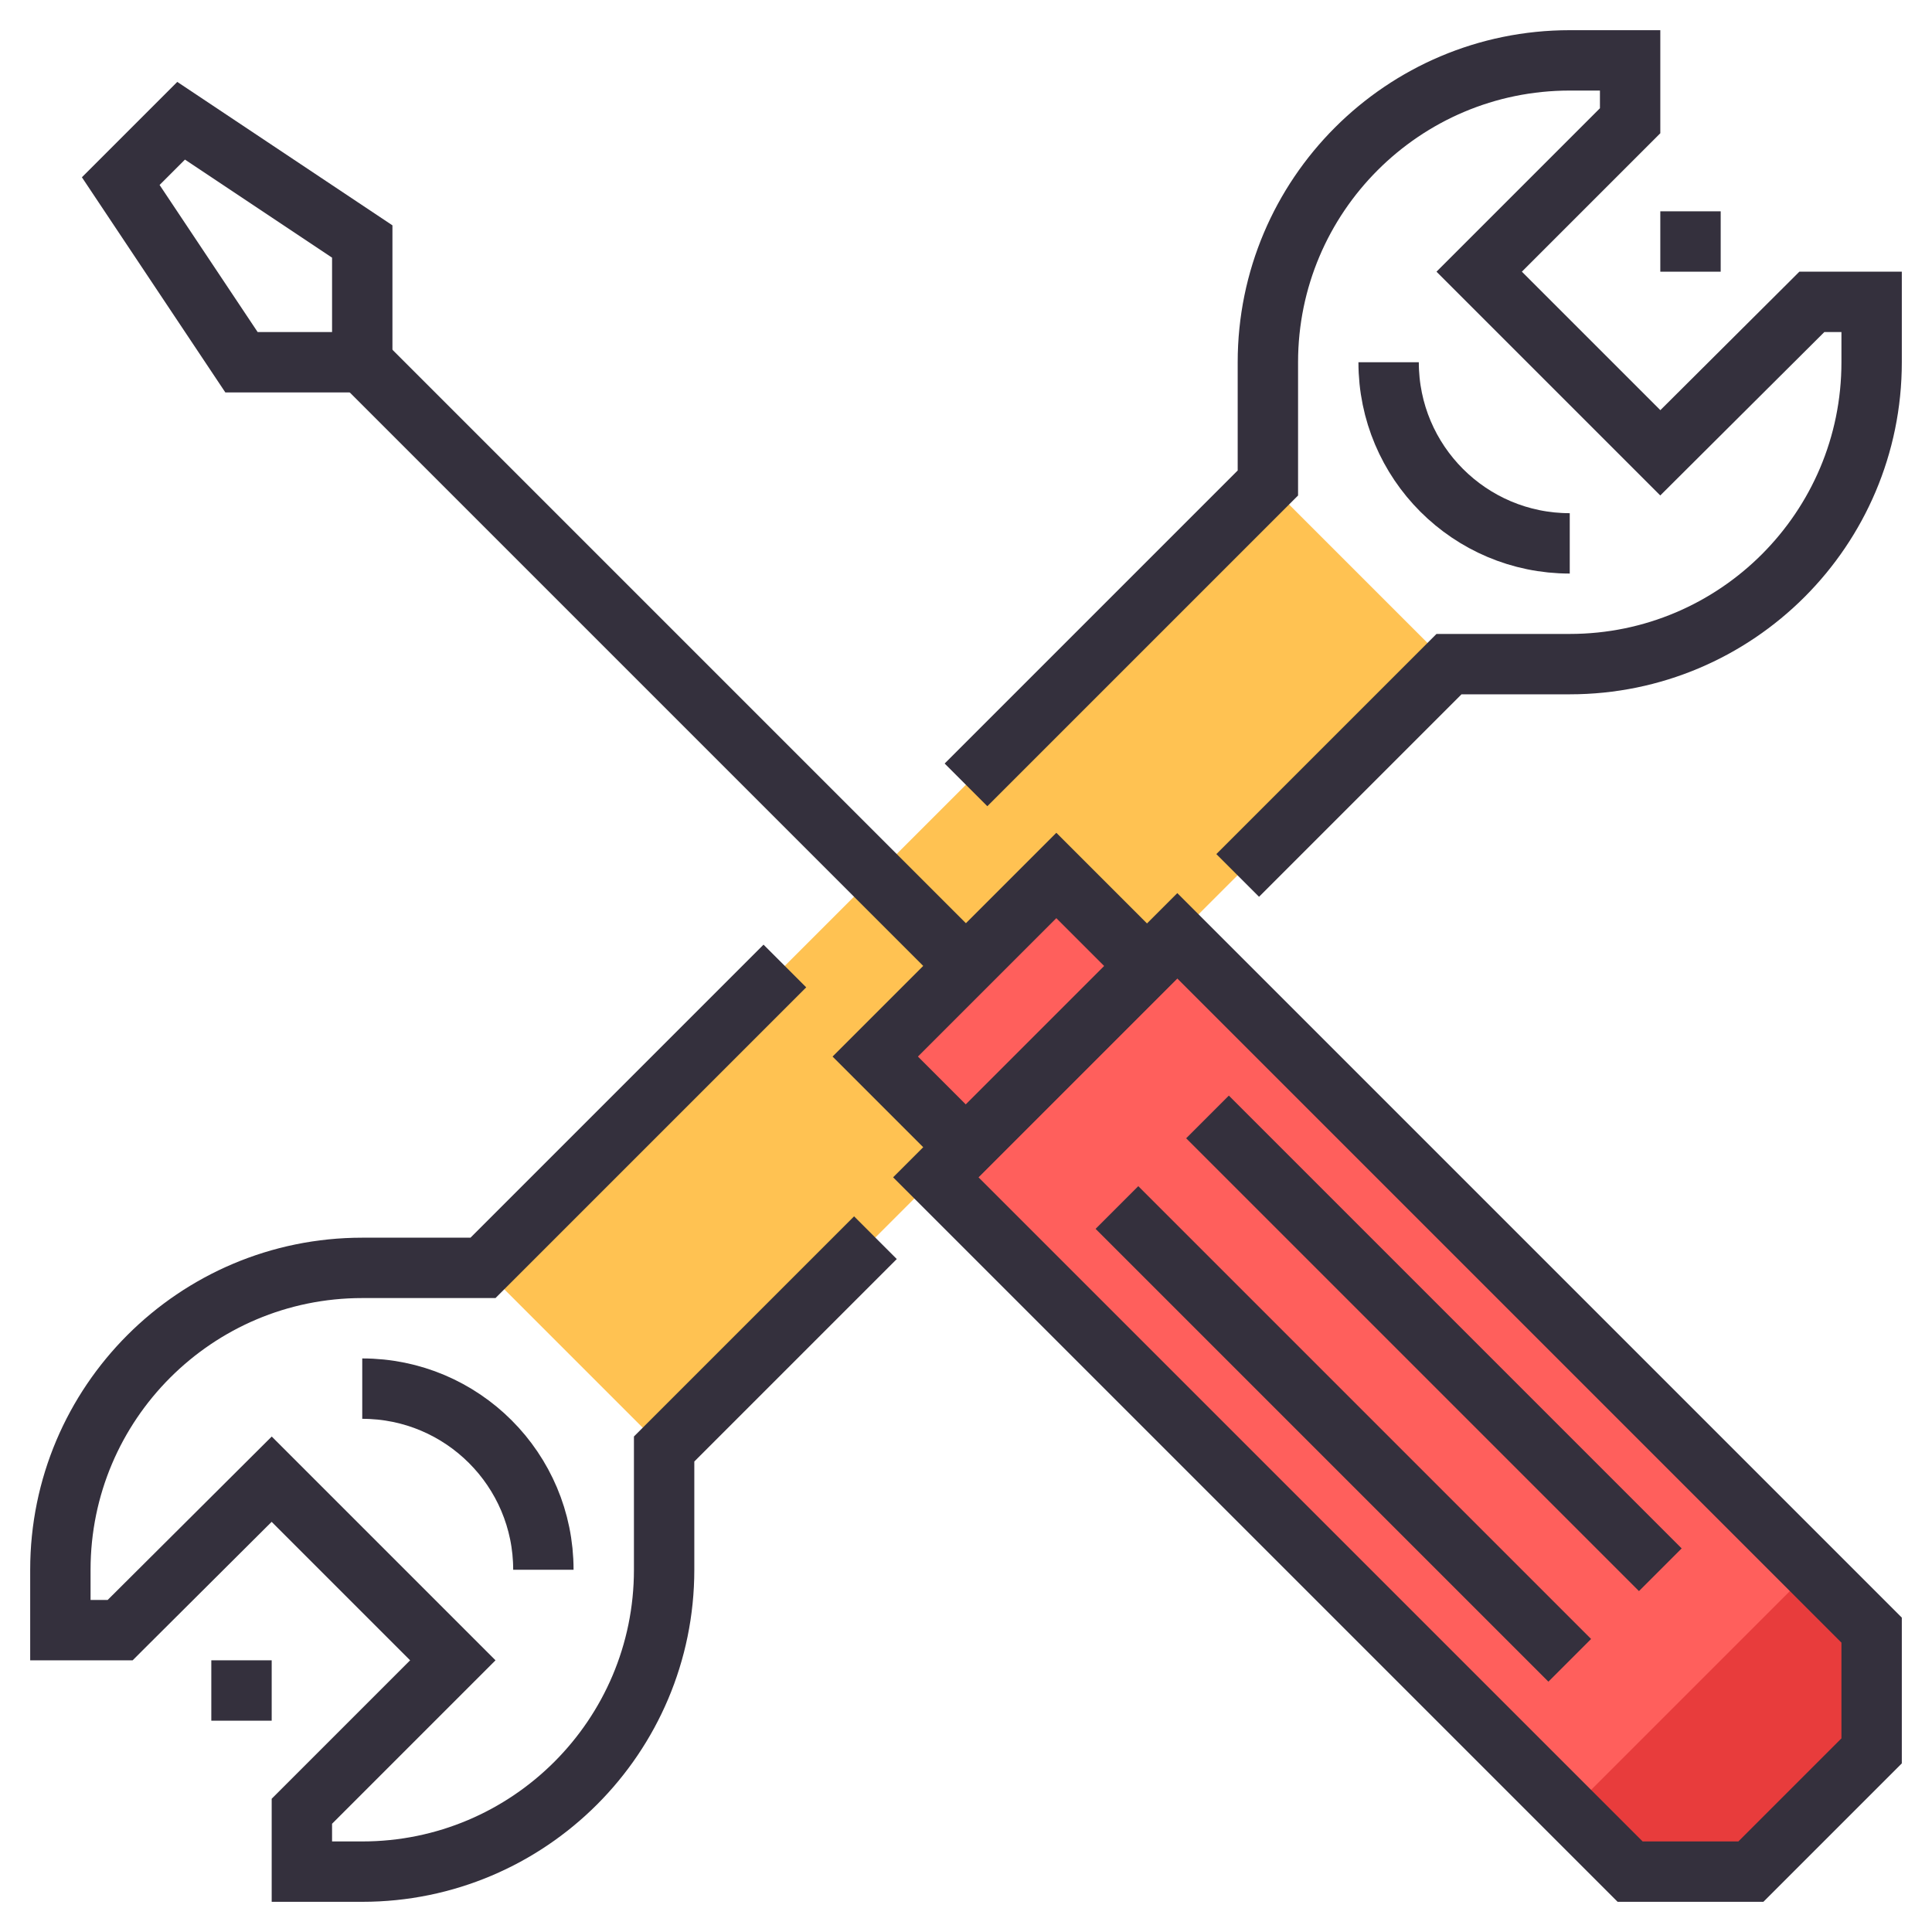
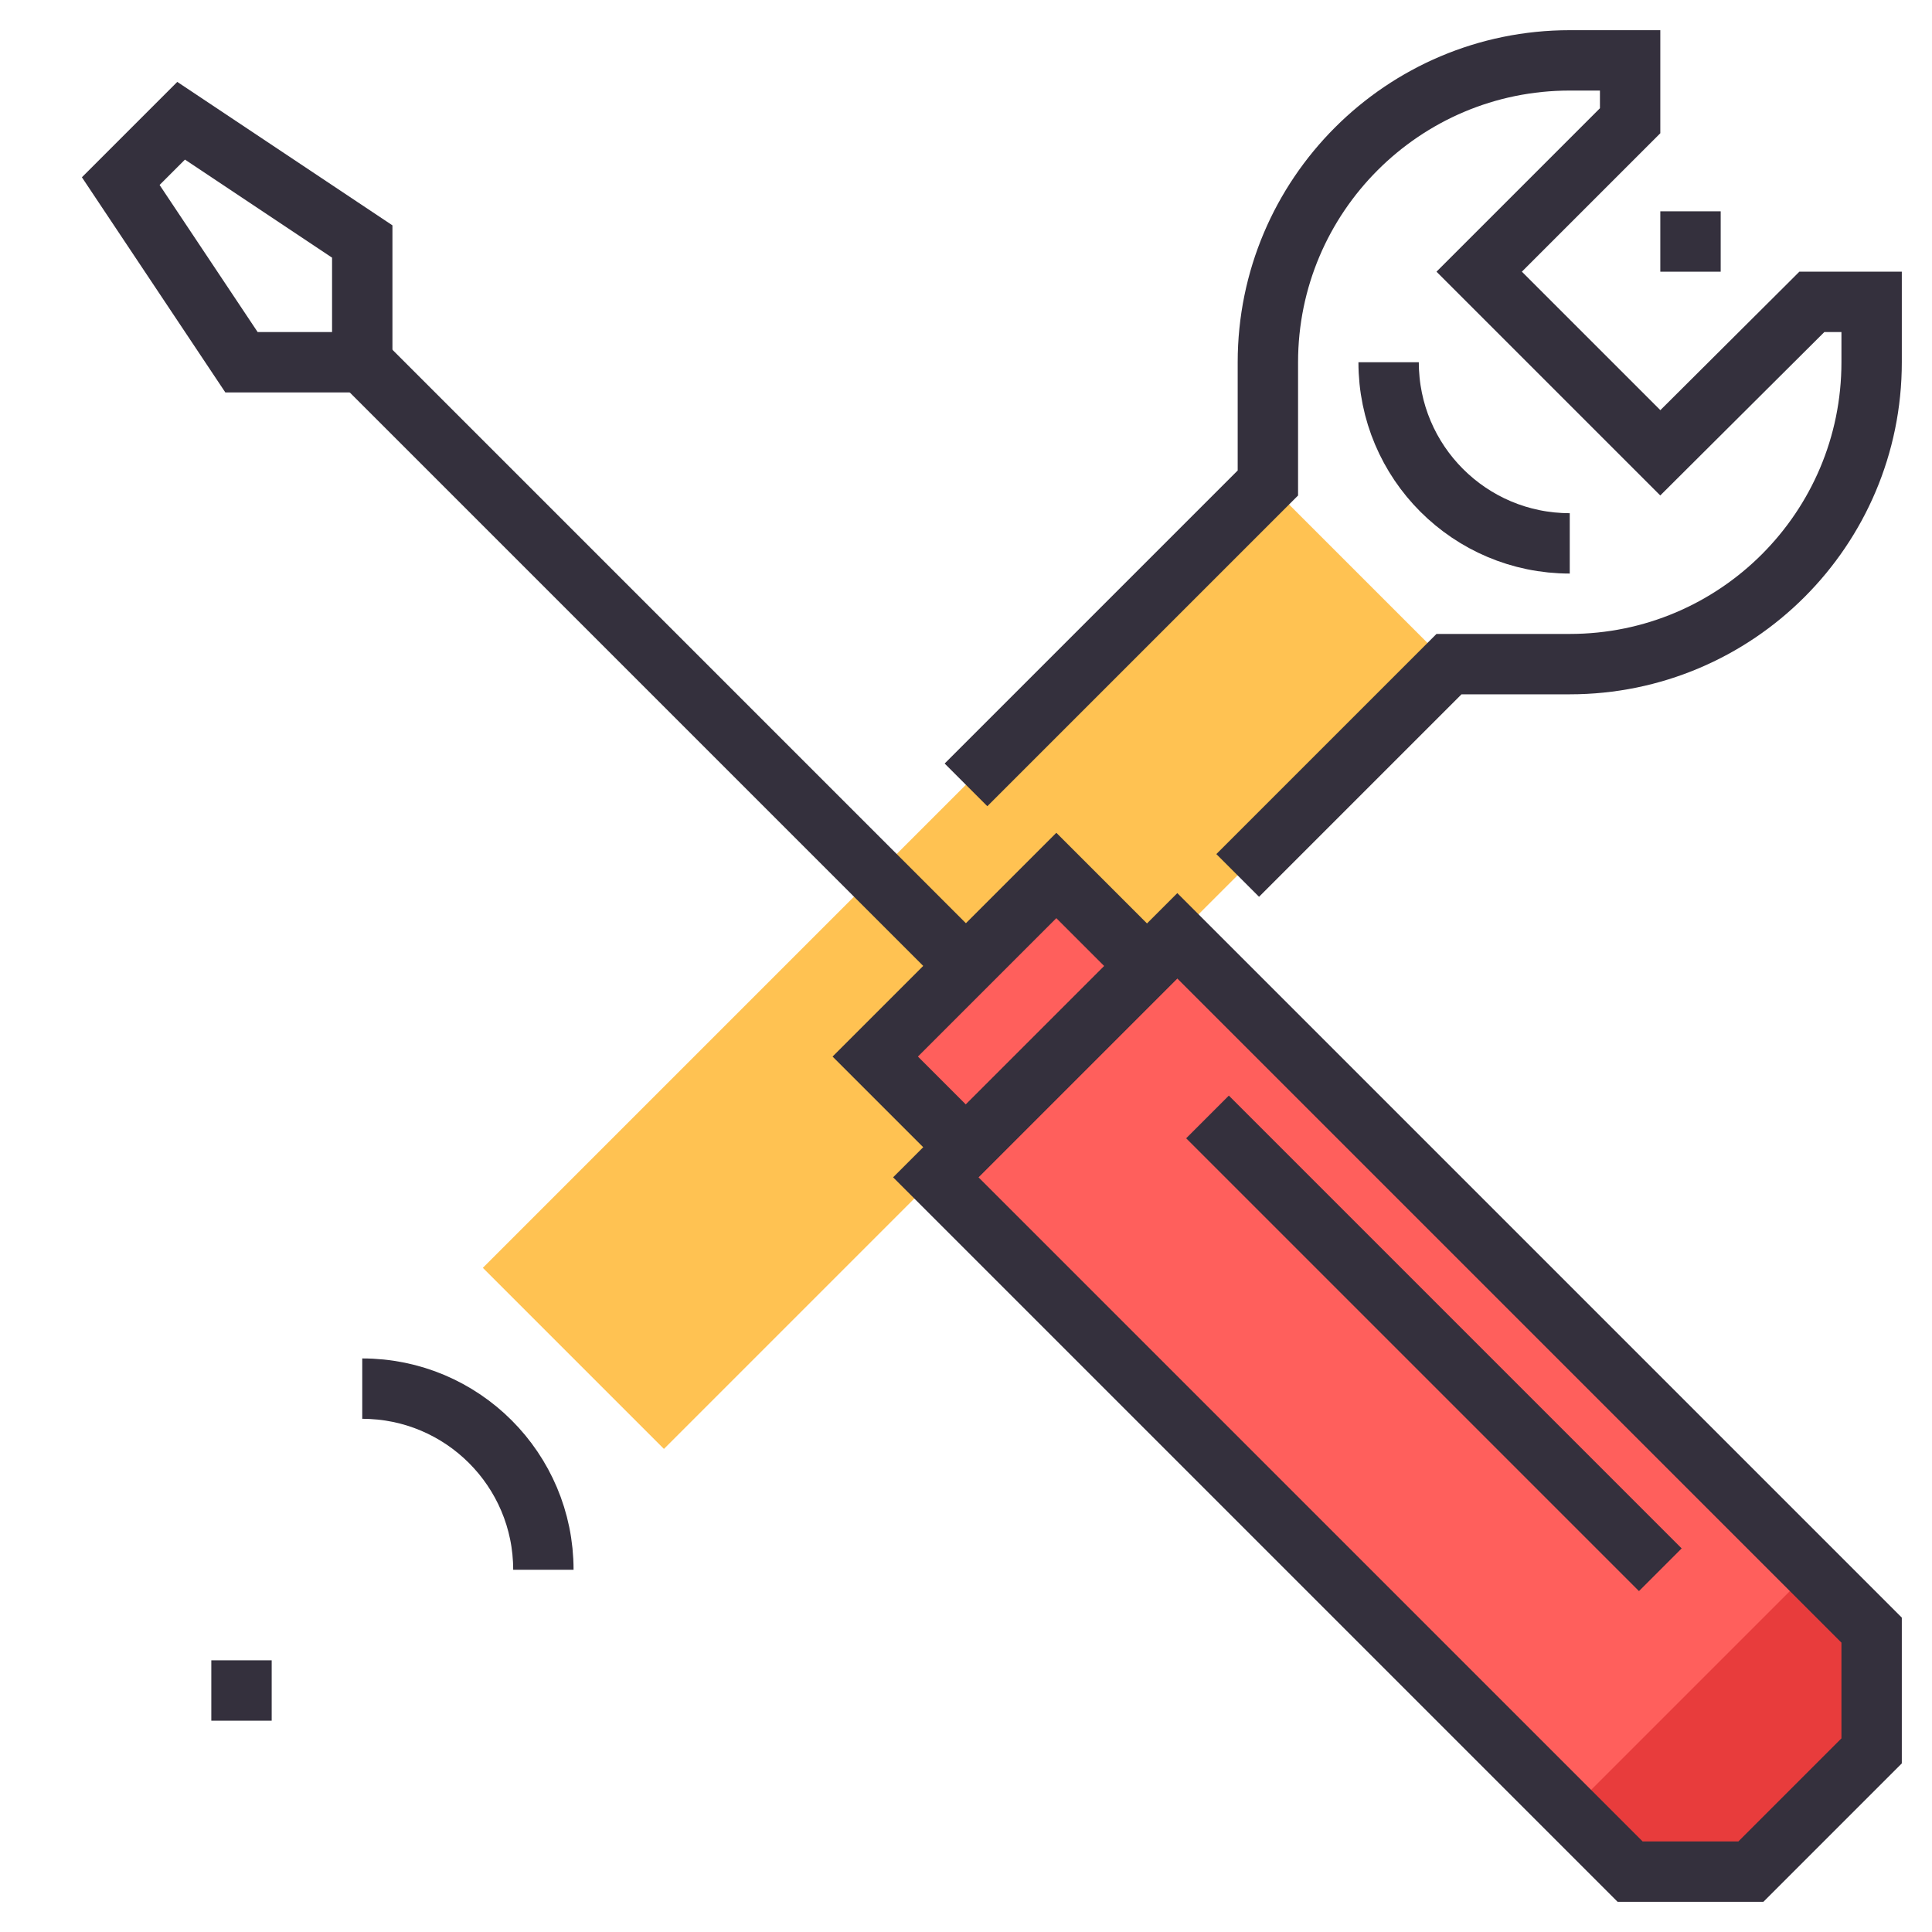
<svg xmlns="http://www.w3.org/2000/svg" version="1.1" id="Layer_1" x="0px" y="0px" width="64px" height="64px" viewBox="0 0 64 64" enable-background="new 0 0 64 64" xml:space="preserve">
  <g>
    <g>
      <rect x="13.615" y="27.757" transform="matrix(0.707 -0.707 0.707 0.707 -13.255 32)" fill="#FFC252" width="36.77" height="8.485" />
      <g>
        <line fill="none" stroke="#34303D" stroke-width="2" stroke-miterlimit="10" x1="55" y1="8" x2="57" y2="8" />
        <path fill="none" stroke="#34303D" stroke-width="2" stroke-miterlimit="10" d="M52,18c-3.313,0-6-2.686-6-6" />
        <path fill="none" stroke="#34303D" stroke-width="2" stroke-miterlimit="10" d="M32,26l10-10v-4c0-5.52,4.48-10,10-10h2v2l-5,5     l6,6l5-4.98L60.02,10H62v2c0,5.52-4.48,10-10,10h-4l-7,7" />
      </g>
      <g>
        <line fill="none" stroke="#34303D" stroke-width="2" stroke-miterlimit="10" x1="7" y1="56" x2="9" y2="56" />
        <path fill="none" stroke="#34303D" stroke-width="2" stroke-miterlimit="10" d="M12,46c3.313,0,6,2.686,6,6" />
-         <path fill="none" stroke="#34303D" stroke-width="2" stroke-miterlimit="10" d="M29,41l-7,7v4c0,5.52-4.48,10-10,10h-2v-2l5-5     l-6-6l-5,4.98L3.98,54H2v-2c0-5.52,4.48-10,10-10h4l10-10" />
      </g>
    </g>
    <g>
      <polygon fill="#FF5F5C" points="54,62 31,39 39,31 62,54 62,58 58,62   " />
      <polygon fill="#E83C3C" points="54,62 52,60 60,52 62,54 62,58 58,62   " />
      <rect x="29.257" y="31.379" transform="matrix(0.707 -0.707 0.707 0.707 -13.876 33.5)" fill="#FF5F5C" width="8.485" height="4.243" />
      <polygon fill="none" stroke="#34303D" stroke-width="2" stroke-miterlimit="10" points="54,62 31,39 39,31 62,54 62,58 58,62       " />
      <rect x="29.257" y="31.379" transform="matrix(0.707 -0.707 0.707 0.707 -13.876 33.5)" fill="none" stroke="#34303D" stroke-width="2" stroke-miterlimit="10" width="8.485" height="4.243" />
-       <line fill="none" stroke="#34303D" stroke-width="2" stroke-miterlimit="10" x1="37" y1="40" x2="52" y2="55" />
      <line fill="none" stroke="#34303D" stroke-width="2" stroke-miterlimit="10" x1="40" y1="37" x2="55" y2="52" />
      <line fill="none" stroke="#34303D" stroke-width="2" stroke-miterlimit="10" x1="32.001" y1="32.001" x2="12" y2="12" />
      <polygon fill="none" stroke="#34303D" stroke-width="2" stroke-miterlimit="10" points="6,4 4,6 8,12 12,12 12,8   " />
    </g>
  </g>
</svg>